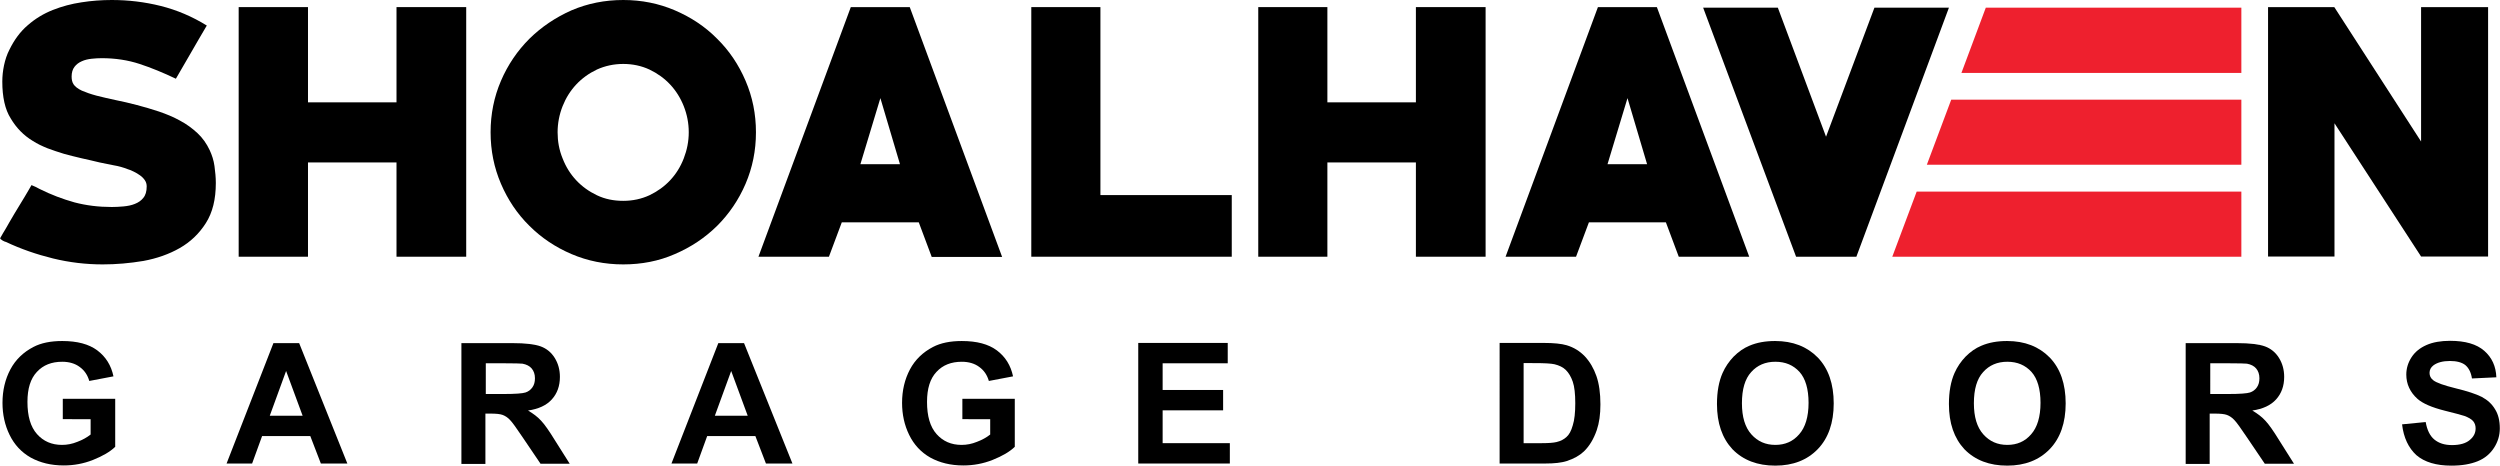
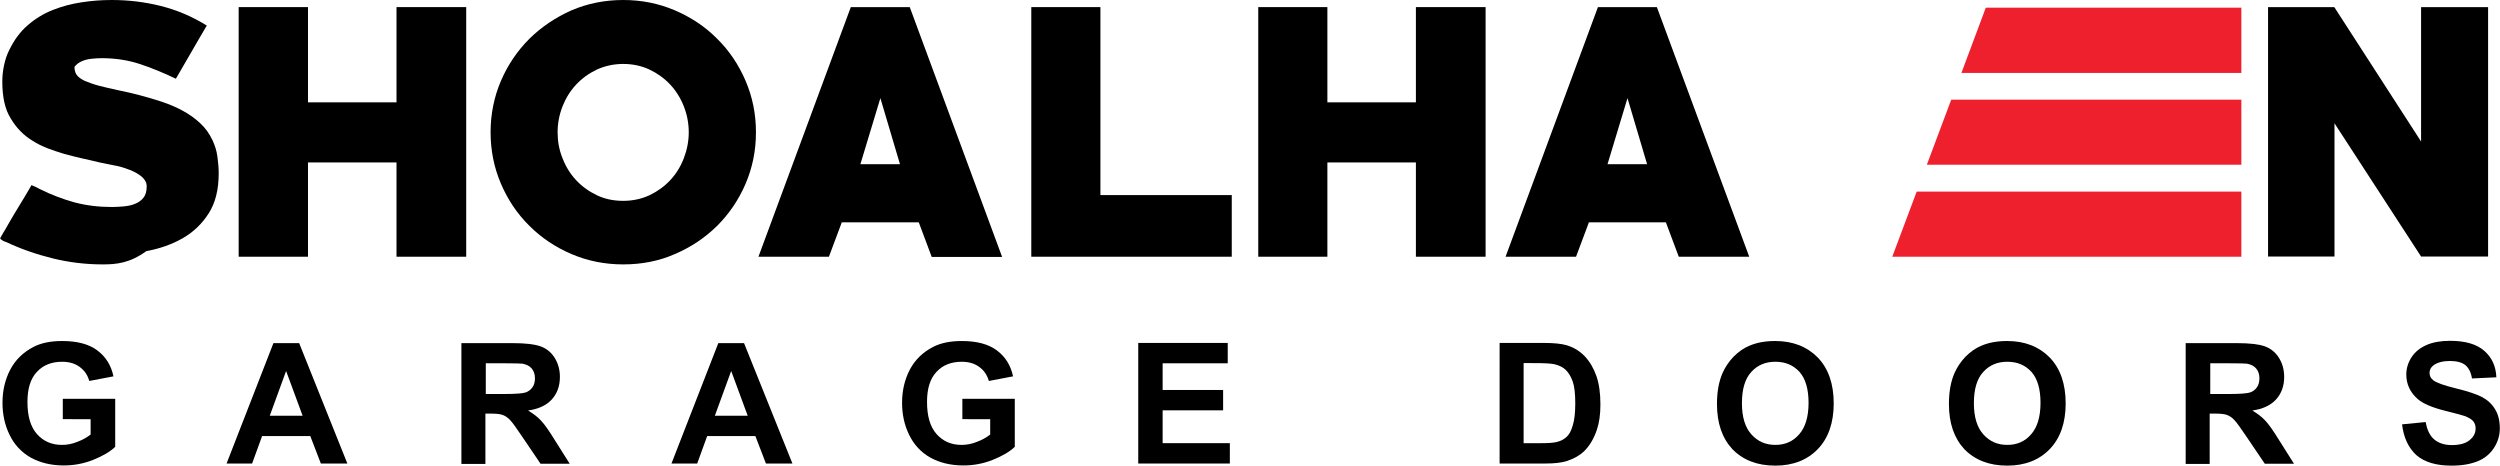
<svg xmlns="http://www.w3.org/2000/svg" version="1.1" id="Layer_1" x="0px" y="0px" viewBox="0 0 1302 242.5" style="enable-background:new 0 0 1302 242.5;" xml:space="preserve">
  <style type="text/css">
	.st0{fill:#EE202E;}
</style>
  <polygon points="1260.9,133.6 1215.8,64.2 1215.8,133.6 1181.2,133.6 1181.2,3.7 1215.7,3.7 1260.9,73.7 1260.9,3.7 1295.8,3.7   1295.8,133.6 " />
-   <path d="M53.5,137.7c-8.7,0-17.3-1-25.9-3.1c-8.5-2.1-16.7-4.9-24.5-8.6c-0.2,0-0.8-0.2-1.7-0.7c-0.9-0.6-1.3-0.9-1.3-1.2  c0-0.1,0.2-0.5,0.7-1.3c0.4-0.8,1-1.7,1.7-2.9c0.7-1.2,1.5-2.5,2.3-4c0.9-1.5,1.8-3,2.7-4.6c1.9-3.1,3.7-6.1,5.4-8.9  c1.7-2.8,2.8-4.8,3.5-6c1.5,0.6,2.8,1.2,4.2,2c6,3,12.1,5.3,18.2,7c6.1,1.6,12.5,2.4,19.4,2.4c1.9,0,3.9-0.1,6.1-0.3  c2.2-0.2,4.2-0.6,5.9-1.3c1.8-0.7,3.3-1.7,4.4-3.1c1.2-1.4,1.8-3.4,1.8-6c0-1.2-0.3-2.3-1-3.3c-0.7-1-1.5-1.8-2.5-2.5  c-1-0.7-2.1-1.4-3.2-1.9c-1.1-0.6-2.2-1-3.2-1.3c-2.3-0.9-4.7-1.6-7.2-2c-2.5-0.5-4.9-1-7.4-1.5c-3.2-0.8-6.4-1.5-9.5-2.2  c-3.1-0.7-6.1-1.5-9.1-2.3c-3-0.9-5.9-1.9-8.6-2.9c-2.7-1.1-5.3-2.3-7.6-3.8c-4.8-2.9-8.6-6.8-11.5-11.7C2.6,57,1.2,50.5,1.2,42.5  c0-2.8,0.3-5.6,0.9-8.5c0.6-2.8,1.5-5.6,2.8-8.1c2.5-5.1,5.6-9.4,9.6-12.8c3.9-3.4,8.2-6,13-7.9c4.8-1.9,9.7-3.2,15-4  C47.6,0.4,52.9,0,58.2,0c8.6,0,17.1,1,25.5,3.1c8.4,2.1,16.4,5.5,24,10.2c-2.8,4.7-5.5,9.4-8.1,13.9c-2.6,4.5-5.3,9.2-8,13.8  c-6.5-3.1-12.8-5.7-18.9-7.7c-6.1-2-12.7-3-19.7-3c-1.7,0-3.4,0.1-5.3,0.3c-1.8,0.2-3.6,0.6-5.1,1.3c-1.6,0.7-2.8,1.6-3.8,2.9  c-1,1.3-1.5,3-1.5,5.1c0,1.6,0.3,2.9,1,4c0.8,1.2,2.2,2.3,4.3,3.3c2.1,0.9,4.6,1.8,7.6,2.6c3,0.8,6.3,1.5,9.9,2.3  c3.6,0.7,7.3,1.6,11.2,2.6c3.8,1,7.6,2.1,11.5,3.4c3.8,1.3,7.5,2.8,10.9,4.7c3.4,1.8,6.4,4,9.1,6.5c2.7,2.5,4.8,5.5,6.4,8.9  c1.2,2.6,2.1,5.3,2.5,8.3c0.4,3,0.7,5.9,0.7,8.8c0,8.5-1.7,15.4-5.2,20.9c-3.5,5.5-8,9.8-13.6,13c-5.6,3.2-11.9,5.4-18.9,6.7  C67.5,137.1,60.5,137.7,53.5,137.7" />
+   <path d="M53.5,137.7c-8.7,0-17.3-1-25.9-3.1c-8.5-2.1-16.7-4.9-24.5-8.6c-0.2,0-0.8-0.2-1.7-0.7c-0.9-0.6-1.3-0.9-1.3-1.2  c0-0.1,0.2-0.5,0.7-1.3c0.4-0.8,1-1.7,1.7-2.9c0.7-1.2,1.5-2.5,2.3-4c0.9-1.5,1.8-3,2.7-4.6c1.9-3.1,3.7-6.1,5.4-8.9  c1.7-2.8,2.8-4.8,3.5-6c1.5,0.6,2.8,1.2,4.2,2c6,3,12.1,5.3,18.2,7c6.1,1.6,12.5,2.4,19.4,2.4c1.9,0,3.9-0.1,6.1-0.3  c2.2-0.2,4.2-0.6,5.9-1.3c1.8-0.7,3.3-1.7,4.4-3.1c1.2-1.4,1.8-3.4,1.8-6c0-1.2-0.3-2.3-1-3.3c-0.7-1-1.5-1.8-2.5-2.5  c-1-0.7-2.1-1.4-3.2-1.9c-1.1-0.6-2.2-1-3.2-1.3c-2.3-0.9-4.7-1.6-7.2-2c-2.5-0.5-4.9-1-7.4-1.5c-3.2-0.8-6.4-1.5-9.5-2.2  c-3.1-0.7-6.1-1.5-9.1-2.3c-3-0.9-5.9-1.9-8.6-2.9c-2.7-1.1-5.3-2.3-7.6-3.8c-4.8-2.9-8.6-6.8-11.5-11.7C2.6,57,1.2,50.5,1.2,42.5  c0-2.8,0.3-5.6,0.9-8.5c0.6-2.8,1.5-5.6,2.8-8.1c2.5-5.1,5.6-9.4,9.6-12.8c3.9-3.4,8.2-6,13-7.9c4.8-1.9,9.7-3.2,15-4  C47.6,0.4,52.9,0,58.2,0c8.6,0,17.1,1,25.5,3.1c8.4,2.1,16.4,5.5,24,10.2c-2.8,4.7-5.5,9.4-8.1,13.9c-2.6,4.5-5.3,9.2-8,13.8  c-6.5-3.1-12.8-5.7-18.9-7.7c-6.1-2-12.7-3-19.7-3c-1.7,0-3.4,0.1-5.3,0.3c-1.8,0.2-3.6,0.6-5.1,1.3c-1.6,0.7-2.8,1.6-3.8,2.9  c0,1.6,0.3,2.9,1,4c0.8,1.2,2.2,2.3,4.3,3.3c2.1,0.9,4.6,1.8,7.6,2.6c3,0.8,6.3,1.5,9.9,2.3  c3.6,0.7,7.3,1.6,11.2,2.6c3.8,1,7.6,2.1,11.5,3.4c3.8,1.3,7.5,2.8,10.9,4.7c3.4,1.8,6.4,4,9.1,6.5c2.7,2.5,4.8,5.5,6.4,8.9  c1.2,2.6,2.1,5.3,2.5,8.3c0.4,3,0.7,5.9,0.7,8.8c0,8.5-1.7,15.4-5.2,20.9c-3.5,5.5-8,9.8-13.6,13c-5.6,3.2-11.9,5.4-18.9,6.7  C67.5,137.1,60.5,137.7,53.5,137.7" />
  <polygon points="206.5,133.7 206.5,84.6 160.4,84.6 160.4,133.7 124.3,133.7 124.3,3.7 160.4,3.7 160.4,53.3 206.5,53.3 206.5,3.7   242.8,3.7 242.8,133.7 " />
  <path d="M324.6,33.3c-4.9,0-9.5,1-13.7,2.9c-4.2,2-7.8,4.6-10.8,7.8c-3,3.2-5.4,7-7.1,11.3c-1.7,4.3-2.6,8.9-2.6,13.6  c0,4.7,0.8,9.2,2.6,13.6c1.7,4.4,4.1,8.2,7.1,11.4c3,3.2,6.6,5.8,10.8,7.8c4.2,2,8.7,2.9,13.7,2.9c4.9,0,9.5-1,13.6-2.9  c4.2-2,7.8-4.6,10.8-7.8c3-3.2,5.4-7,7.1-11.4c1.7-4.4,2.6-8.9,2.6-13.6c0-4.8-0.9-9.3-2.6-13.6c-1.7-4.3-4.1-8.1-7.1-11.3  c-3-3.2-6.6-5.8-10.8-7.8C334.1,34.3,329.5,33.3,324.6,33.3 M324.6,137.7c-9.6,0-18.6-1.8-27-5.4c-8.4-3.6-15.7-8.5-21.9-14.7  c-6.3-6.2-11.2-13.5-14.8-21.9c-3.6-8.4-5.4-17.3-5.4-26.8c0-9.5,1.8-18.4,5.4-26.8c3.6-8.4,8.6-15.7,14.8-21.9  c6.3-6.2,13.6-11.1,21.9-14.8c8.4-3.6,17.4-5.4,27-5.4c9.5,0,18.5,1.8,26.9,5.4c8.4,3.6,15.8,8.5,22,14.8  c6.3,6.2,11.2,13.5,14.8,21.9c3.6,8.4,5.4,17.3,5.4,26.8c0,9.5-1.8,18.4-5.4,26.8c-3.6,8.4-8.6,15.7-14.8,21.9  c-6.3,6.2-13.6,11.1-22,14.7C343.1,136,334.1,137.7,324.6,137.7" />
  <path d="M458.5,51.1l-10.4,34.4h20.6L458.5,51.1z M485.2,133.7l-6.7-17.9h-40.1l-6.7,17.9H395L443.1,3.7h30.7l48.1,130.1H485.2z" />
  <polygon points="537.1,133.7 537.1,3.7 573.1,3.7 573.1,101.6 641.5,101.6 641.5,133.7 " />
  <polygon points="737.4,133.7 737.4,84.6 691.3,84.6 691.3,133.7 655.3,133.7 655.3,3.7 691.3,3.7 691.3,53.3 737.4,53.3 737.4,3.7   773.7,3.7 773.7,133.7 " />
  <path d="M847.6,51.1l-10.4,34.4h20.6L847.6,51.1z M874.3,133.7l-6.7-17.9h-40.1l-6.7,17.9h-36.7L832.2,3.7h30.7L911,133.7H874.3z" />
-   <polygon points="966.8,133.7 935.4,133.7 887,4 925.9,4 951,71.2 976.2,4 1015,4 " />
  <polygon class="st0" points="998.2,99.8 985.5,133.7 1167.3,133.7 1167.3,99.8 " />
  <polygon class="st0" points="1016.2,51.9 1003.5,85.8 1167.3,85.8 1167.3,51.9 " />
  <polygon class="st0" points="1034.2,4 1021.5,38 1167.3,38 1167.3,4 " />
  <path d="M32.7,218.3v-10.6H60v25c-2.7,2.6-6.5,4.8-11.5,6.8c-5,2-10.1,2.9-15.3,2.9c-6.6,0-12.3-1.4-17.2-4.1  c-4.9-2.8-8.5-6.7-11-11.8c-2.5-5.1-3.7-10.7-3.7-16.7c0-6.5,1.4-12.3,4.1-17.4c2.7-5.1,6.8-9,12-11.7c4-2.1,9-3.1,15-3.1  c7.8,0,13.9,1.6,18.3,4.9c4.4,3.3,7.2,7.8,8.4,13.5l-12.6,2.4c-0.9-3.1-2.5-5.5-5-7.3c-2.4-1.8-5.5-2.7-9.1-2.7  c-5.5,0-9.9,1.7-13.2,5.3c-3.3,3.5-4.9,8.7-4.9,15.6c0,7.4,1.6,13,5,16.8c3.3,3.7,7.6,5.6,13,5.6c2.7,0,5.3-0.5,8-1.6  c2.7-1,5-2.3,6.9-3.8v-8H32.7z" />
  <path d="M157.6,216.5l-8.6-23.3l-8.5,23.3H157.6z M180.9,241.4h-13.8l-5.5-14.3h-25.1l-5.2,14.3H118l24.4-62.7h13.4L180.9,241.4z" />
  <path d="M252.9,205.2h9.4c6.1,0,9.9-0.3,11.4-0.8c1.5-0.5,2.7-1.4,3.6-2.7c0.9-1.3,1.3-2.8,1.3-4.7c0-2.1-0.6-3.8-1.7-5.1  c-1.1-1.3-2.7-2.1-4.8-2.5c-1-0.1-4.1-0.2-9.2-0.2h-9.9V205.2z M240.3,241.4v-62.7h26.7c6.7,0,11.6,0.6,14.6,1.7  c3,1.1,5.5,3.1,7.3,6c1.8,2.9,2.7,6.2,2.7,9.9c0,4.7-1.4,8.6-4.2,11.7c-2.8,3.1-6.9,5-12.4,5.8c2.7,1.6,5,3.3,6.8,5.3  c1.8,1.9,4.2,5.3,7.2,10.2l7.7,12.2h-15.2l-9.2-13.6c-3.3-4.9-5.5-8-6.7-9.2c-1.2-1.3-2.5-2.1-3.8-2.6c-1.3-0.5-3.5-0.7-6.4-0.7  h-2.6v26.2H240.3z" />
  <path d="M389.4,216.5l-8.6-23.3l-8.5,23.3H389.4z M412.7,241.4h-13.8l-5.5-14.3h-25.1l-5.2,14.3h-13.4l24.4-62.7h13.4L412.7,241.4z" />
  <path d="M501.2,218.3v-10.6h27.3v25c-2.7,2.6-6.5,4.8-11.5,6.8c-5,2-10.1,2.9-15.3,2.9c-6.6,0-12.3-1.4-17.2-4.1  c-4.9-2.8-8.5-6.7-11-11.8c-2.5-5.1-3.7-10.7-3.7-16.7c0-6.5,1.4-12.3,4.1-17.4c2.7-5.1,6.8-9,12-11.7c4-2.1,9-3.1,15-3.1  c7.8,0,13.9,1.6,18.3,4.9c4.4,3.3,7.2,7.8,8.4,13.5l-12.6,2.4c-0.9-3.1-2.5-5.5-5-7.3c-2.4-1.8-5.5-2.7-9.1-2.7  c-5.5,0-9.9,1.7-13.2,5.3c-3.3,3.5-4.9,8.7-4.9,15.6c0,7.4,1.6,13,5,16.8c3.3,3.7,7.6,5.6,13,5.6c2.7,0,5.3-0.5,8-1.6  c2.7-1,5-2.3,6.9-3.8v-8H501.2z" />
  <polygon points="592.8,241.4 592.8,178.6 639.4,178.6 639.4,189.2 605.5,189.2 605.5,203.1 637,203.1 637,213.7 605.5,213.7   605.5,230.8 640.5,230.8 640.5,241.4 " />
  <path d="M793.5,189.2v41.6h9.5c3.5,0,6.1-0.2,7.7-0.6c2.1-0.5,3.8-1.4,5.1-2.6c1.4-1.2,2.5-3.2,3.3-6.1c0.9-2.8,1.3-6.6,1.3-11.5  c0-4.8-0.4-8.6-1.3-11.2c-0.9-2.6-2.1-4.6-3.6-6.1c-1.5-1.5-3.5-2.4-5.9-3c-1.8-0.4-5.2-0.6-10.4-0.6H793.5z M780.8,178.6H804  c5.2,0,9.2,0.4,11.9,1.2c3.7,1.1,6.8,3,9.5,5.8c2.6,2.8,4.6,6.2,6,10.2c1.4,4,2.1,9,2.1,14.8c0,5.2-0.6,9.6-1.9,13.4  c-1.6,4.6-3.8,8.3-6.7,11.1c-2.2,2.1-5.2,3.8-8.9,5c-2.8,0.9-6.5,1.3-11.2,1.3h-23.8V178.6z" />
  <path d="M907.2,210c0,7.1,1.6,12.5,4.9,16.2c3.3,3.7,7.4,5.5,12.5,5.5c5.1,0,9.2-1.8,12.4-5.5c3.2-3.6,4.9-9.1,4.9-16.4  c0-7.2-1.6-12.6-4.7-16.1c-3.2-3.5-7.3-5.3-12.6-5.3c-5.2,0-9.4,1.8-12.6,5.4C908.8,197.3,907.2,202.7,907.2,210 M894.2,210.4  c0-6.4,1-11.8,2.9-16.1c1.4-3.2,3.4-6.1,5.8-8.6c2.5-2.5,5.2-4.4,8.1-5.6c3.9-1.7,8.4-2.5,13.5-2.5c9.2,0,16.6,2.9,22.2,8.6  c5.5,5.7,8.3,13.7,8.3,23.9c0,10.1-2.8,18.1-8.3,23.8c-5.5,5.7-12.9,8.6-22.1,8.6c-9.3,0-16.7-2.8-22.3-8.5  C896.9,228.2,894.2,220.4,894.2,210.4" />
  <path d="M1028,210c0,7.1,1.6,12.5,4.9,16.2c3.3,3.7,7.4,5.5,12.5,5.5s9.2-1.8,12.4-5.5c3.2-3.6,4.9-9.1,4.9-16.4  c0-7.2-1.6-12.6-4.7-16.1c-3.2-3.5-7.3-5.3-12.6-5.3c-5.2,0-9.4,1.8-12.6,5.4C1029.6,197.3,1028,202.7,1028,210 M1015,210.4  c0-6.4,1-11.8,2.9-16.1c1.4-3.2,3.4-6.1,5.8-8.6c2.5-2.5,5.2-4.4,8.1-5.6c3.9-1.7,8.4-2.5,13.5-2.5c9.2,0,16.6,2.9,22.2,8.6  c5.5,5.7,8.3,13.7,8.3,23.9c0,10.1-2.8,18.1-8.3,23.8c-5.5,5.7-12.9,8.6-22.1,8.6c-9.3,0-16.7-2.8-22.3-8.5  C1017.7,228.2,1015,220.4,1015,210.4" />
  <path d="M1151,205.2h9.4c6.1,0,9.9-0.3,11.4-0.8c1.5-0.5,2.7-1.4,3.6-2.7c0.9-1.3,1.3-2.8,1.3-4.7c0-2.1-0.6-3.8-1.7-5.1  c-1.1-1.3-2.7-2.1-4.8-2.5c-1-0.1-4.1-0.2-9.2-0.2h-9.9V205.2z M1138.3,241.4v-62.7h26.7c6.7,0,11.6,0.6,14.6,1.7  c3,1.1,5.5,3.1,7.3,6c1.8,2.9,2.7,6.2,2.7,9.9c0,4.7-1.4,8.6-4.2,11.7c-2.8,3.1-6.9,5-12.4,5.8c2.7,1.6,5,3.3,6.8,5.3  c1.8,1.9,4.2,5.3,7.2,10.2l7.7,12.2h-15.2l-9.2-13.6c-3.3-4.9-5.5-8-6.7-9.2c-1.2-1.3-2.5-2.1-3.8-2.6c-1.3-0.5-3.5-0.7-6.4-0.7  h-2.6v26.2H1138.3z" />
  <path d="M1251,221l12.3-1.2c0.7,4.1,2.2,7.2,4.5,9.1c2.3,1.9,5.3,2.9,9.2,2.9c4.1,0,7.2-0.9,9.2-2.6c2.1-1.7,3.1-3.7,3.1-6.1  c0-1.5-0.4-2.7-1.3-3.8c-0.9-1-2.4-1.9-4.6-2.7c-1.5-0.5-4.9-1.4-10.1-2.7c-6.8-1.7-11.6-3.8-14.3-6.2c-3.8-3.4-5.8-7.7-5.8-12.6  c0-3.2,0.9-6.2,2.7-9c1.8-2.8,4.4-4.9,7.8-6.4c3.4-1.5,7.5-2.2,12.3-2.2c7.9,0,13.8,1.7,17.8,5.2c4,3.5,6.1,8.1,6.3,13.8l-12.7,0.6  c-0.5-3.2-1.7-5.5-3.5-7c-1.8-1.4-4.5-2.1-8-2.1c-3.7,0-6.6,0.8-8.6,2.3c-1.3,1-2,2.3-2,3.9c0,1.5,0.6,2.8,1.9,3.8  c1.6,1.3,5.5,2.7,11.6,4.2c6.2,1.5,10.7,3,13.7,4.5c3,1.6,5.3,3.7,6.9,6.4c1.7,2.7,2.5,6,2.5,10c0,3.6-1,7-3,10.1  c-2,3.1-4.8,5.5-8.5,7c-3.7,1.5-8.2,2.3-13.7,2.3c-7.9,0-14-1.8-18.3-5.5C1254.4,233.3,1251.8,228,1251,221" />
</svg>